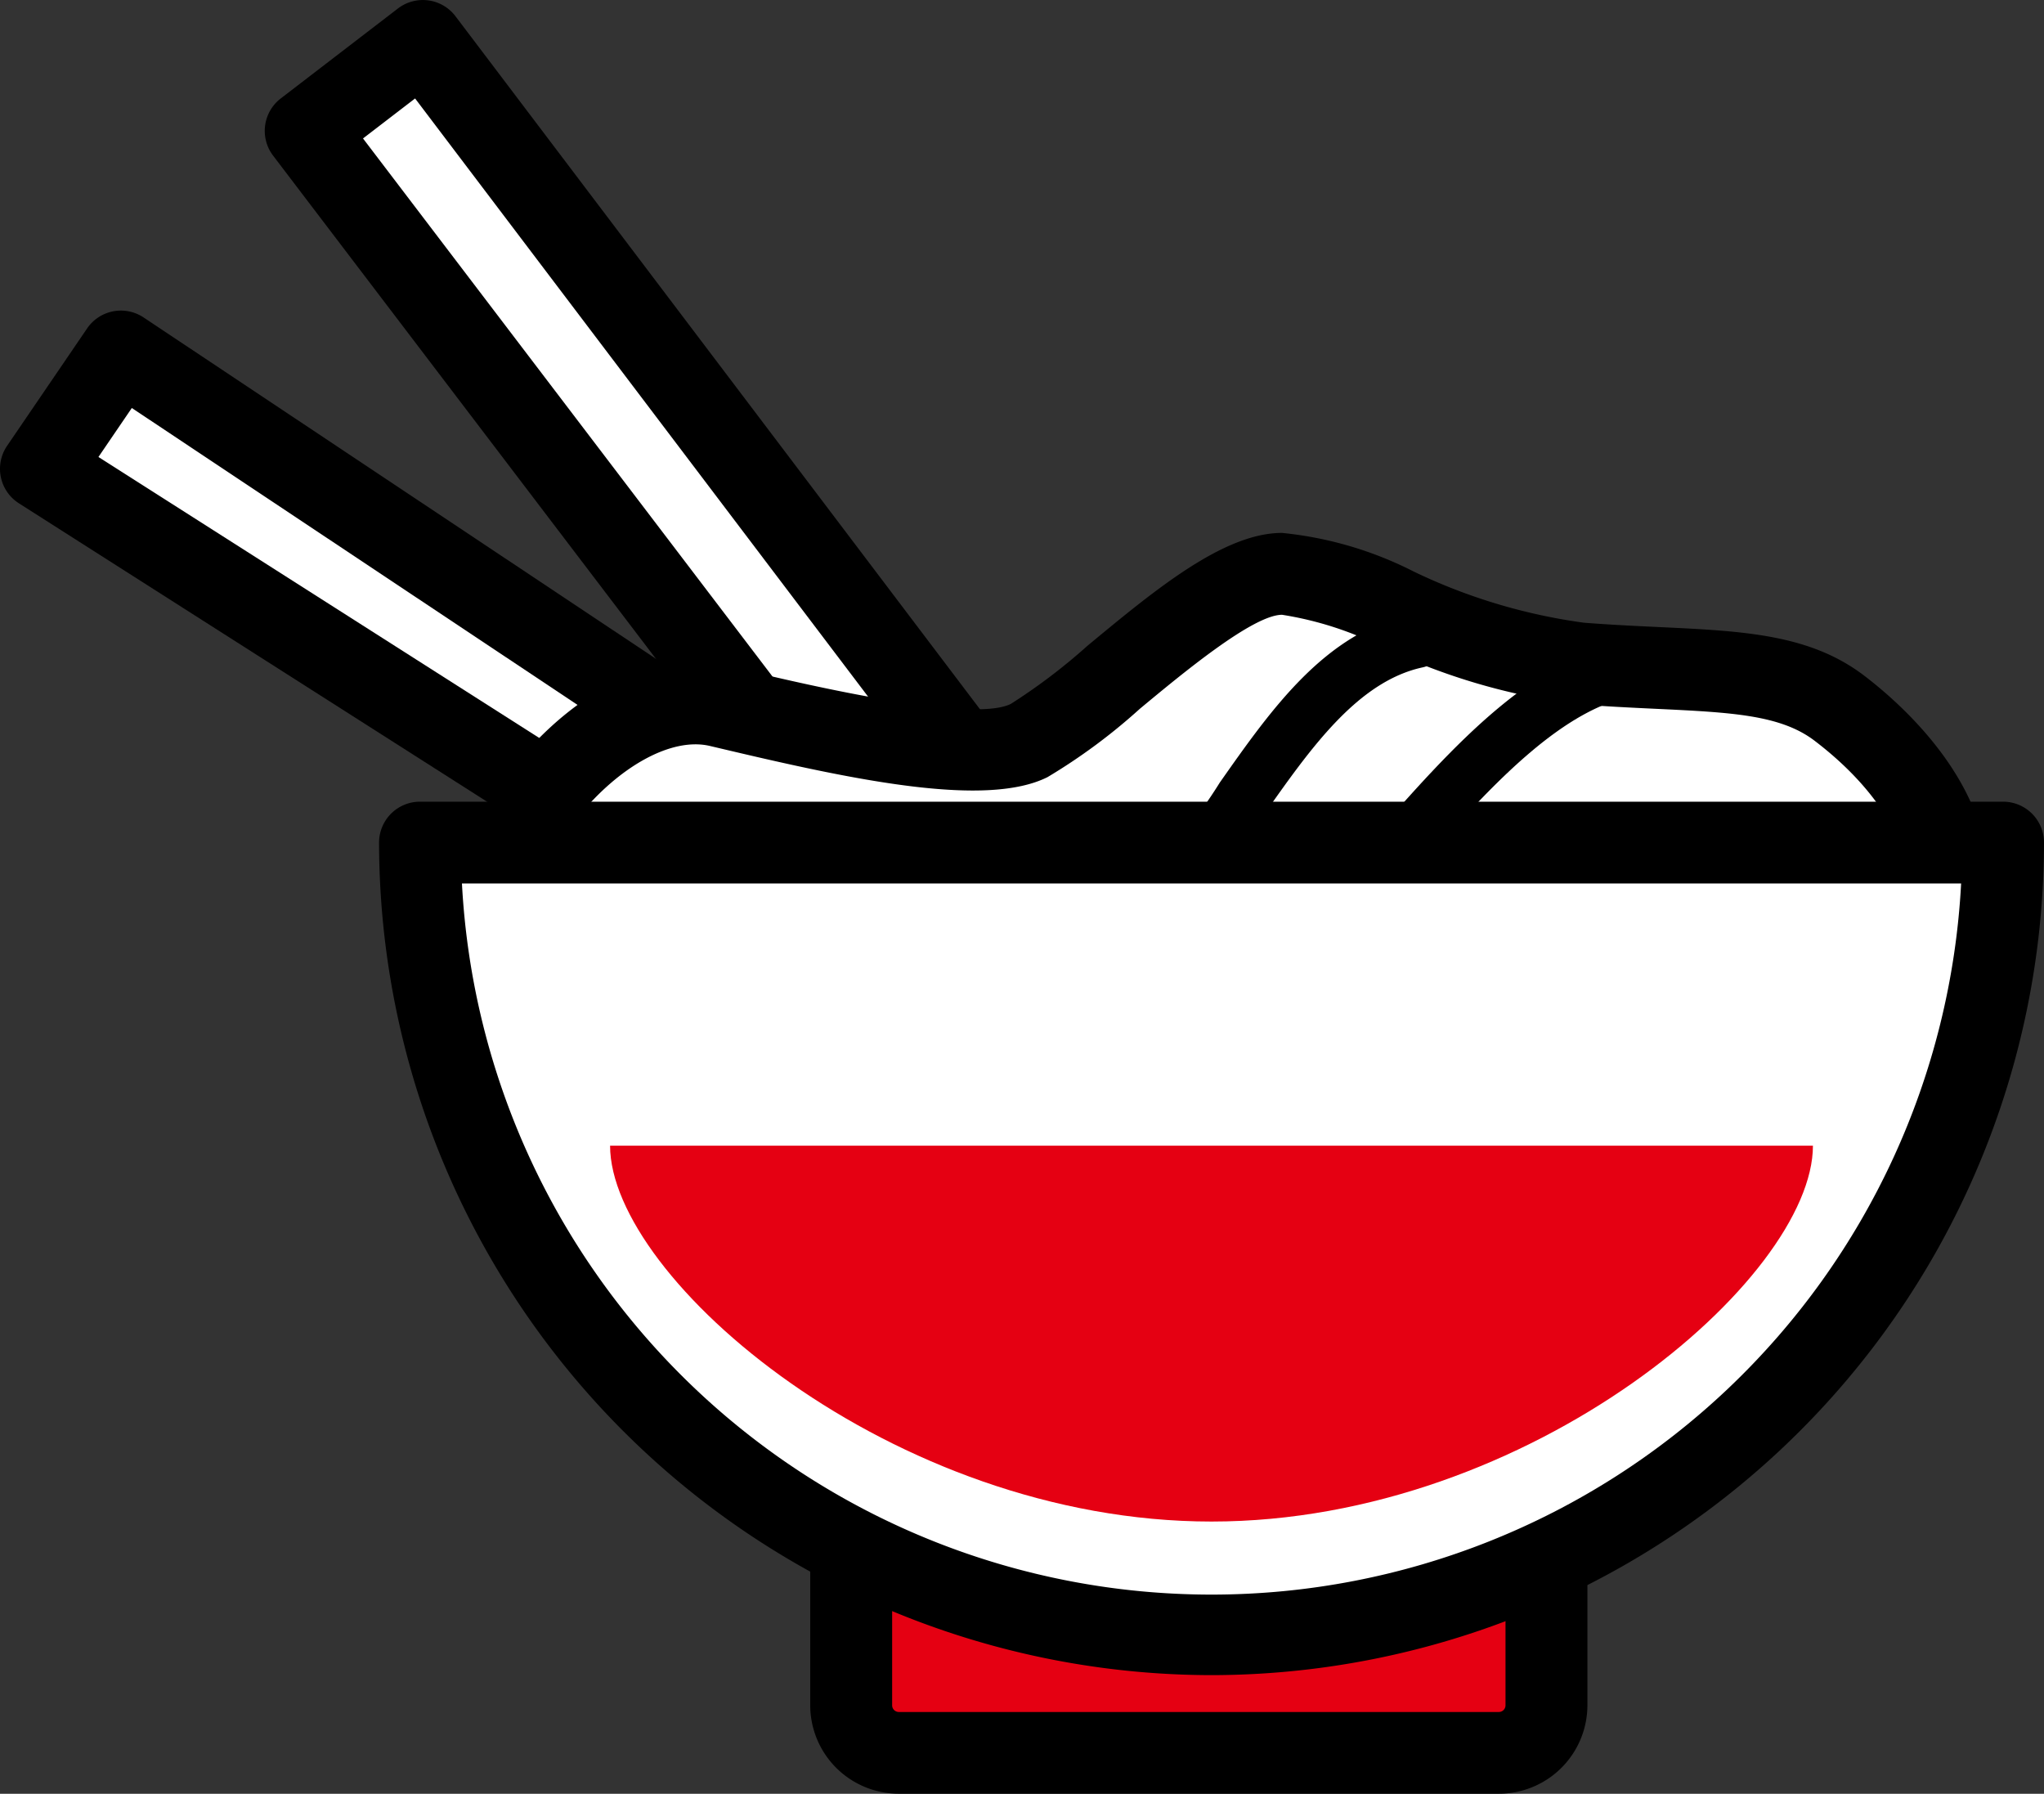
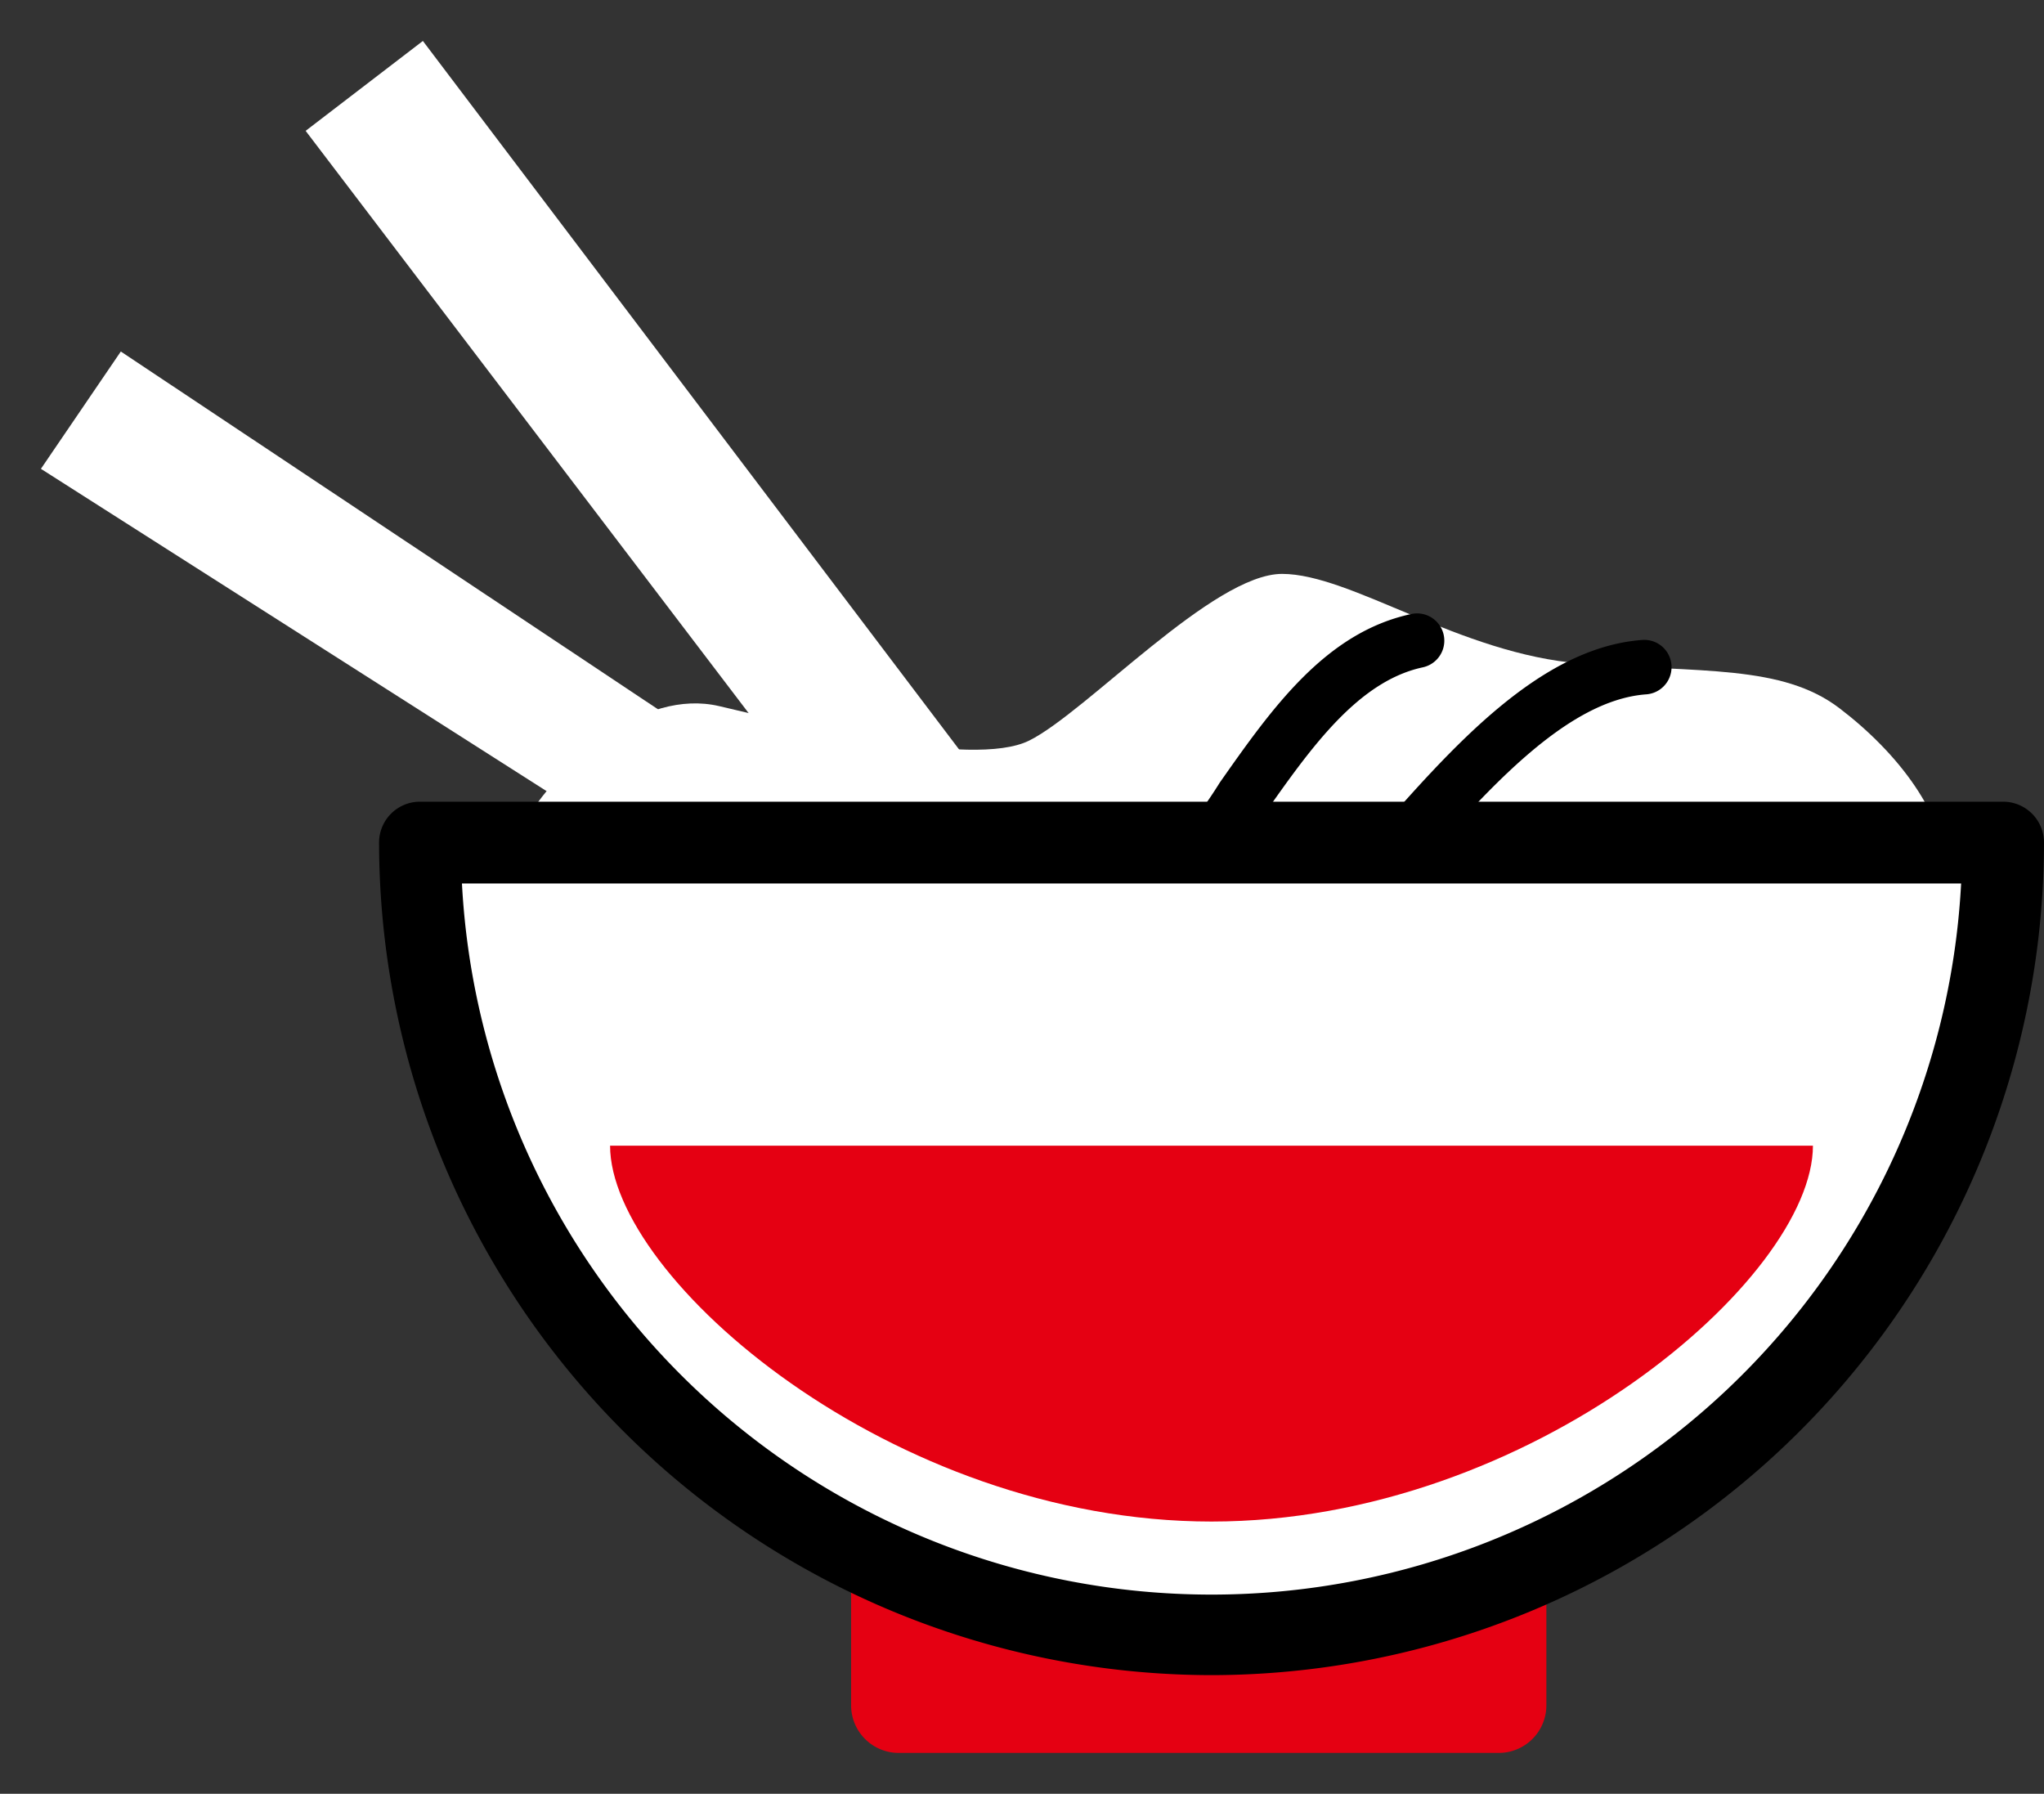
<svg xmlns="http://www.w3.org/2000/svg" width="66.442" height="58.303" viewBox="0 0 66.442 58.303">
  <rect x="0" y="0" width="66.442" height="58.303" fill="#333333" stroke="none" />
  <defs>
    <style>
      .a {
        fill: #e50012;
      }

      .b {
        fill: #fff;
      }
    </style>
  </defs>
  <g>
    <g>
      <path class="a" d="M48.72,56.974H29.212a1.547,1.547,0,0,1-1.546-1.547v-6.3h22.6v6.3A1.547,1.547,0,0,1,48.72,56.974Z" />
-       <path d="M48.721,58.3H29.213a2.878,2.878,0,0,1-2.876-2.875v-6.3A1.328,1.328,0,0,1,27.666,47.8h22.6A1.328,1.328,0,0,1,51.6,49.129v6.3A2.878,2.878,0,0,1,48.721,58.3ZM29,50.458v4.97a.217.217,0,0,0,.218.216H48.721a.217.217,0,0,0,.217-.216v-4.97Z" />
    </g>
    <g>
      <polygon class="b" points="9.935 4.253 13.746 1.331 31.608 24.93 27.171 26.905 9.935 4.253" />
-       <path d="M27.172,28.234a1.327,1.327,0,0,1-1.059-.524L8.877,5.058A1.329,1.329,0,0,1,9.126,3.2L12.936.275a1.331,1.331,0,0,1,1.87.253l17.863,23.6a1.331,1.331,0,0,1-.521,2.017l-4.437,1.974A1.317,1.317,0,0,1,27.172,28.234ZM11.8,4.5l15.8,20.76,1.945-.865L13.493,3.2Z" />
    </g>
    <g>
      <polygon class="b" points="1.33 15.238 3.927 11.425 27.171 26.905 22.734 28.879 1.33 15.238" />
-       <path d="M22.734,30.209A1.326,1.326,0,0,1,22.019,30L.615,16.359A1.328,1.328,0,0,1,.231,14.49l2.6-3.814a1.329,1.329,0,0,1,1.836-.358L27.908,25.8a1.329,1.329,0,0,1-.2,2.321l-4.437,1.975A1.328,1.328,0,0,1,22.734,30.209ZM3.2,14.853,22.846,27.374l1.577-.7L4.285,13.261Z" />
    </g>
    <g>
      <path class="b" d="M16.645,27.386c1.5-2.756,4.3-5,6.725-4.437S31.588,25,33.456,24.07s5.977-5.417,8.219-5.417,5.79,2.609,9.713,2.912,6.537.031,8.405,1.454S63.305,26.5,63.305,28.6s-9.676,8.167-9.676,8.167Z" />
-       <path d="M53.629,38.1a1.344,1.344,0,0,1-.327-.041L16.318,28.675a1.332,1.332,0,0,1-.842-1.923c1.622-2.992,4.884-5.865,8.193-5.1l.7.164c1.784.421,7.214,1.7,8.488,1.063a19.012,19.012,0,0,0,2.49-1.888c2.174-1.8,4.421-3.67,6.324-3.67a12.045,12.045,0,0,1,4.3,1.264A18.488,18.488,0,0,0,51.49,20.24c.884.068,1.7.107,2.456.142,2.729.129,4.884.231,6.653,1.58,1.213.925,4.036,3.424,4.036,6.642,0,2.344-5.6,6.348-10.3,9.294A1.325,1.325,0,0,1,53.629,38.1ZM18.788,26.558,53.4,35.342c3.909-2.495,8.129-5.709,8.573-6.819-.041-1.391-1.151-3.047-2.987-4.446-1.11-.847-2.724-.923-5.167-1.039-.78-.037-1.623-.077-2.535-.147a20.5,20.5,0,0,1-6.334-1.852,11.073,11.073,0,0,0-3.276-1.057c-.943,0-3.247,1.914-4.624,3.057a18.925,18.925,0,0,1-3,2.22c-1.971.986-6.164.12-10.288-.852l-.692-.163C21.819,23.954,20.112,24.92,18.788,26.558Z" />
    </g>
-     <path d="M37.22,30.559a.886.886,0,0,1-.54-1.59,16.319,16.319,0,0,0,2.972-3.536c1.686-2.4,3.429-4.876,6.224-5.476a.886.886,0,0,1,.373,1.733c-2.117.455-3.657,2.645-5.147,4.763a17.791,17.791,0,0,1-3.344,3.924A.886.886,0,0,1,37.22,30.559Z" />
+     <path d="M37.22,30.559a.886.886,0,0,1-.54-1.59,16.319,16.319,0,0,0,2.972-3.536c1.686-2.4,3.429-4.876,6.224-5.476a.886.886,0,0,1,.373,1.733c-2.117.455-3.657,2.645-5.147,4.763a17.791,17.791,0,0,1-3.344,3.924A.886.886,0,0,1,37.22,30.559" />
    <path d="M42.236,31.867a.886.886,0,0,1-.559-1.574A28.756,28.756,0,0,0,44.64,27.2c2.533-2.884,5.4-6.154,8.745-6.4a.886.886,0,1,1,.128,1.768c-2.618.191-5.233,3.171-7.541,5.8a29.633,29.633,0,0,1-3.178,3.3A.884.884,0,0,1,42.236,31.867Z" />
    <g>
      <path class="b" d="M39.382,53.117A25.731,25.731,0,0,0,65.113,27.386H13.651A25.731,25.731,0,0,0,39.382,53.117Z" />
      <path d="M39.382,54.446a27.091,27.091,0,0,1-27.06-27.06,1.329,1.329,0,0,1,1.329-1.329H65.113a1.329,1.329,0,0,1,1.329,1.329A27.09,27.09,0,0,1,39.382,54.446ZM15.016,28.716a24.4,24.4,0,0,0,48.732,0Z" />
    </g>
    <path class="a" d="M39.382,49.454c10.384,0,19.549-7.905,19.549-12.217h-39.1C19.834,41.549,29,49.454,39.382,49.454Z" />
  </g>
</svg>